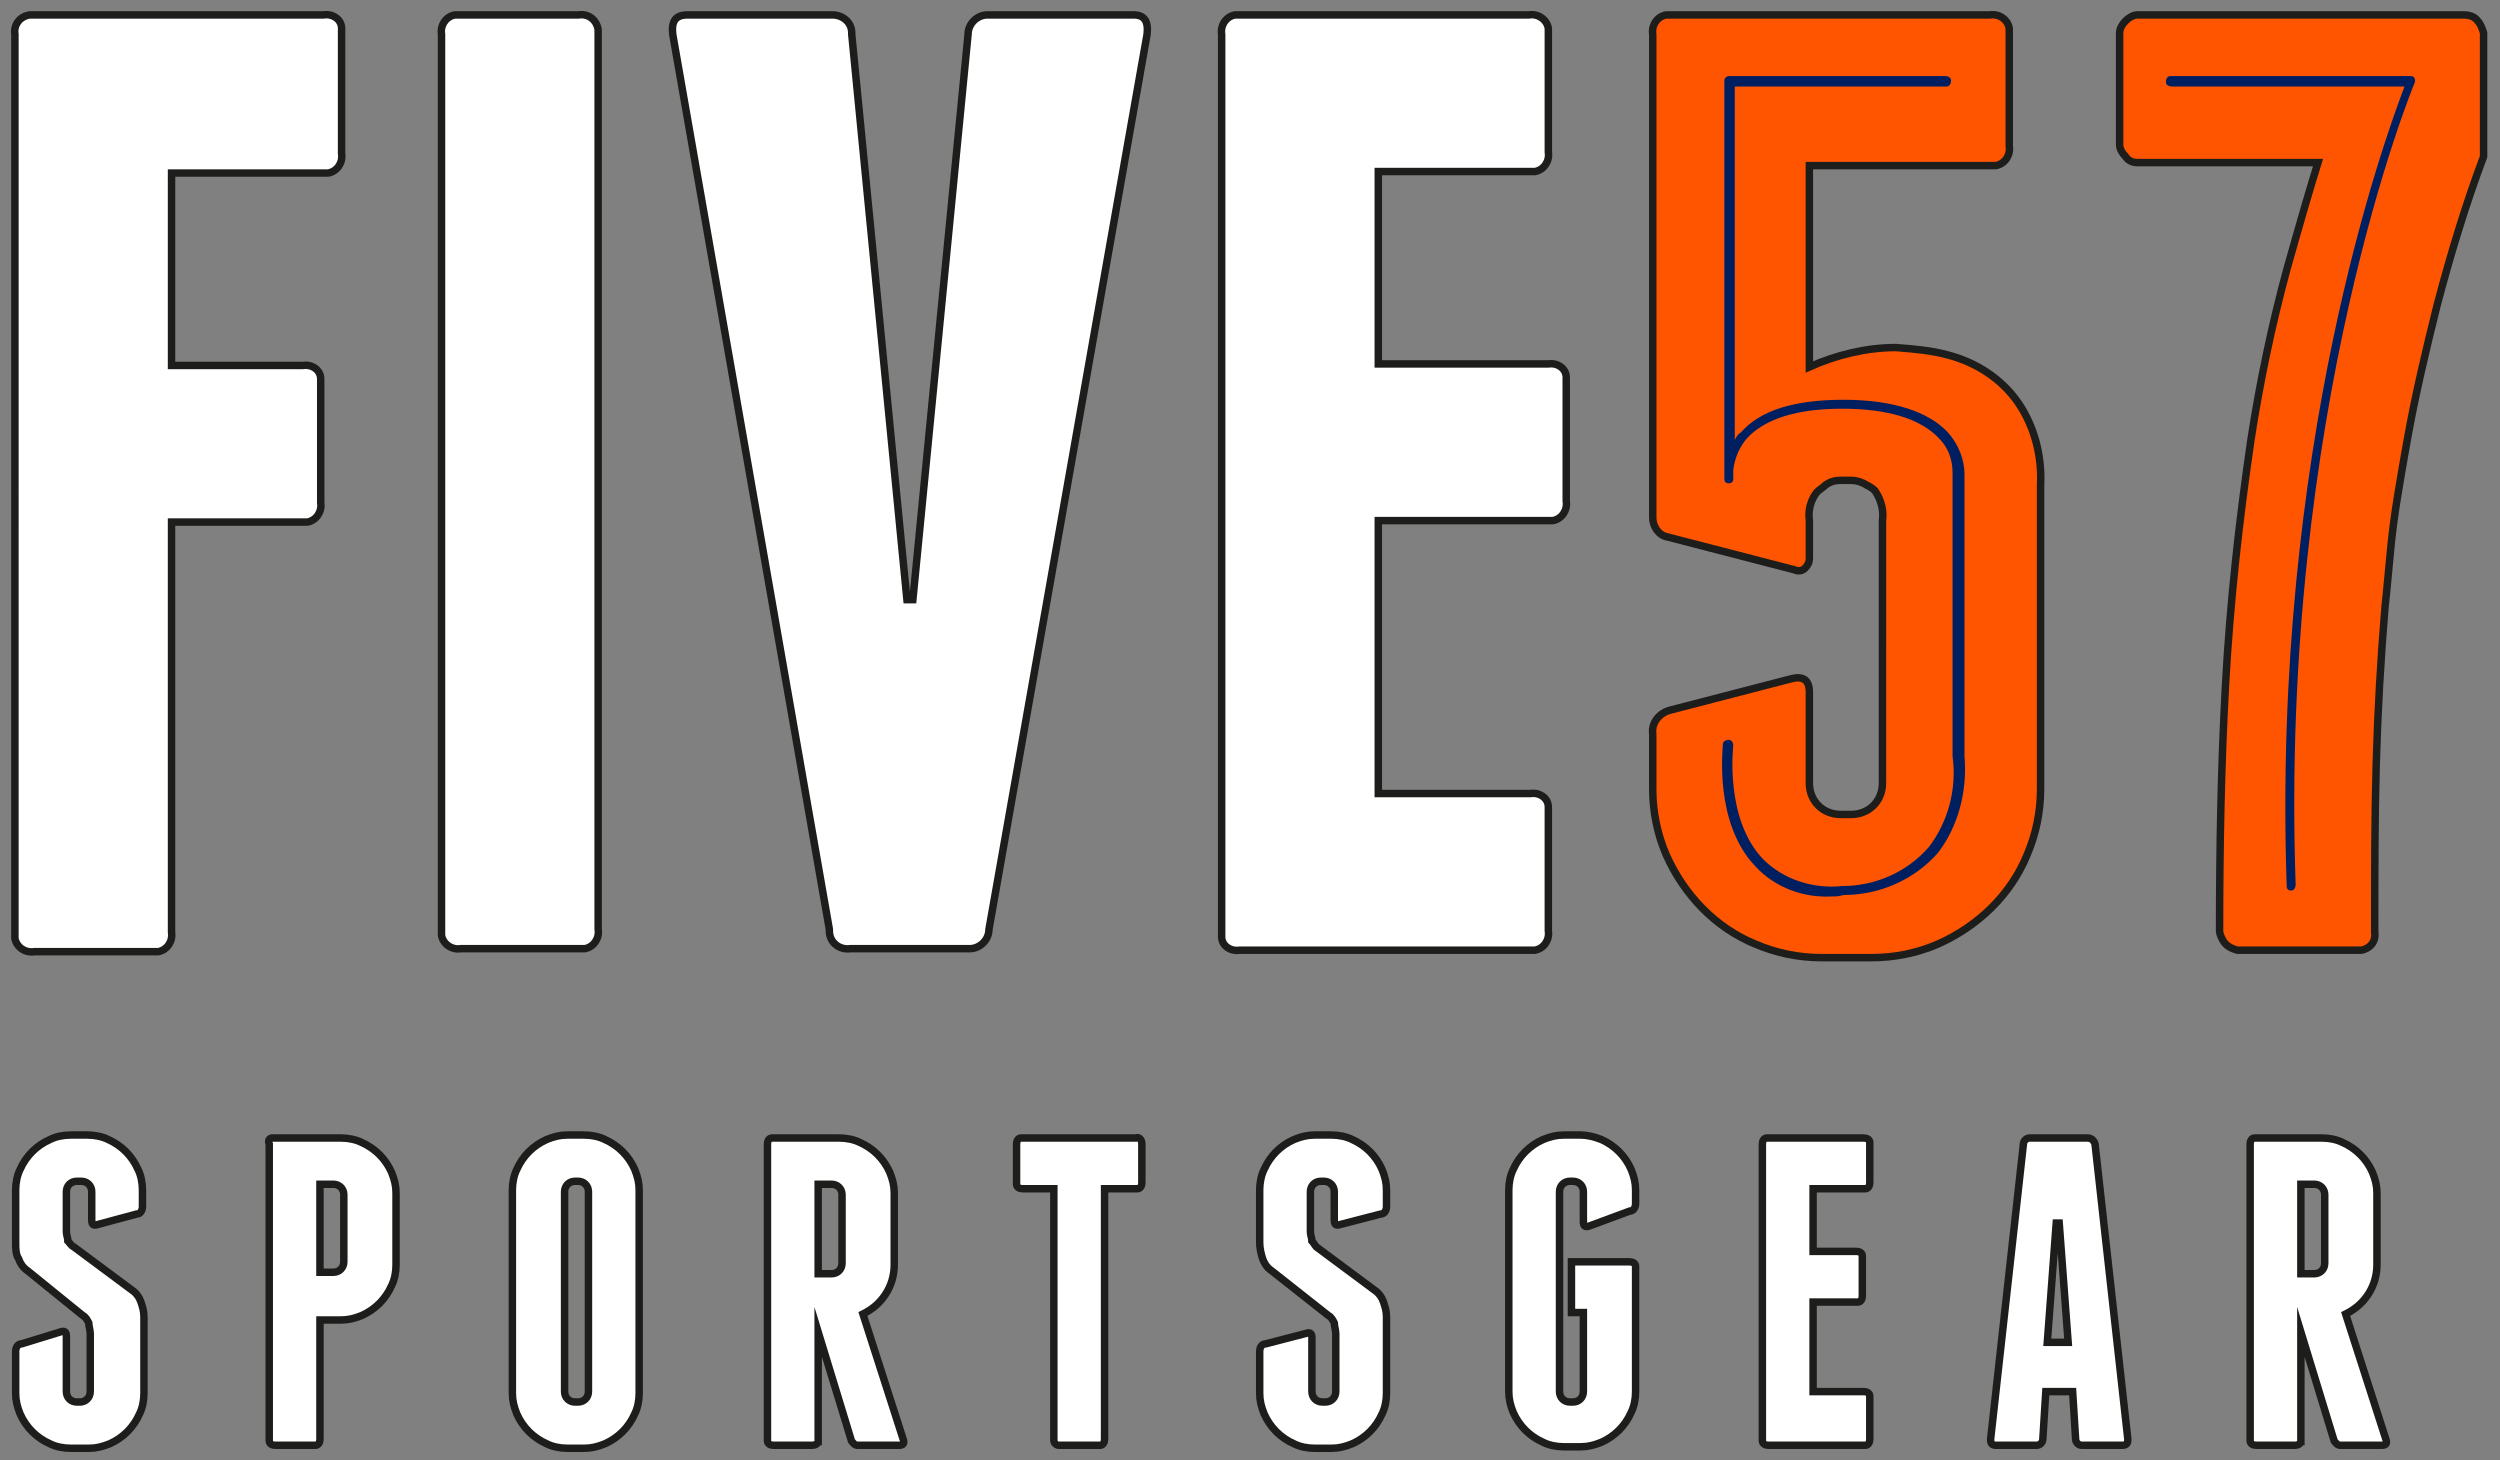
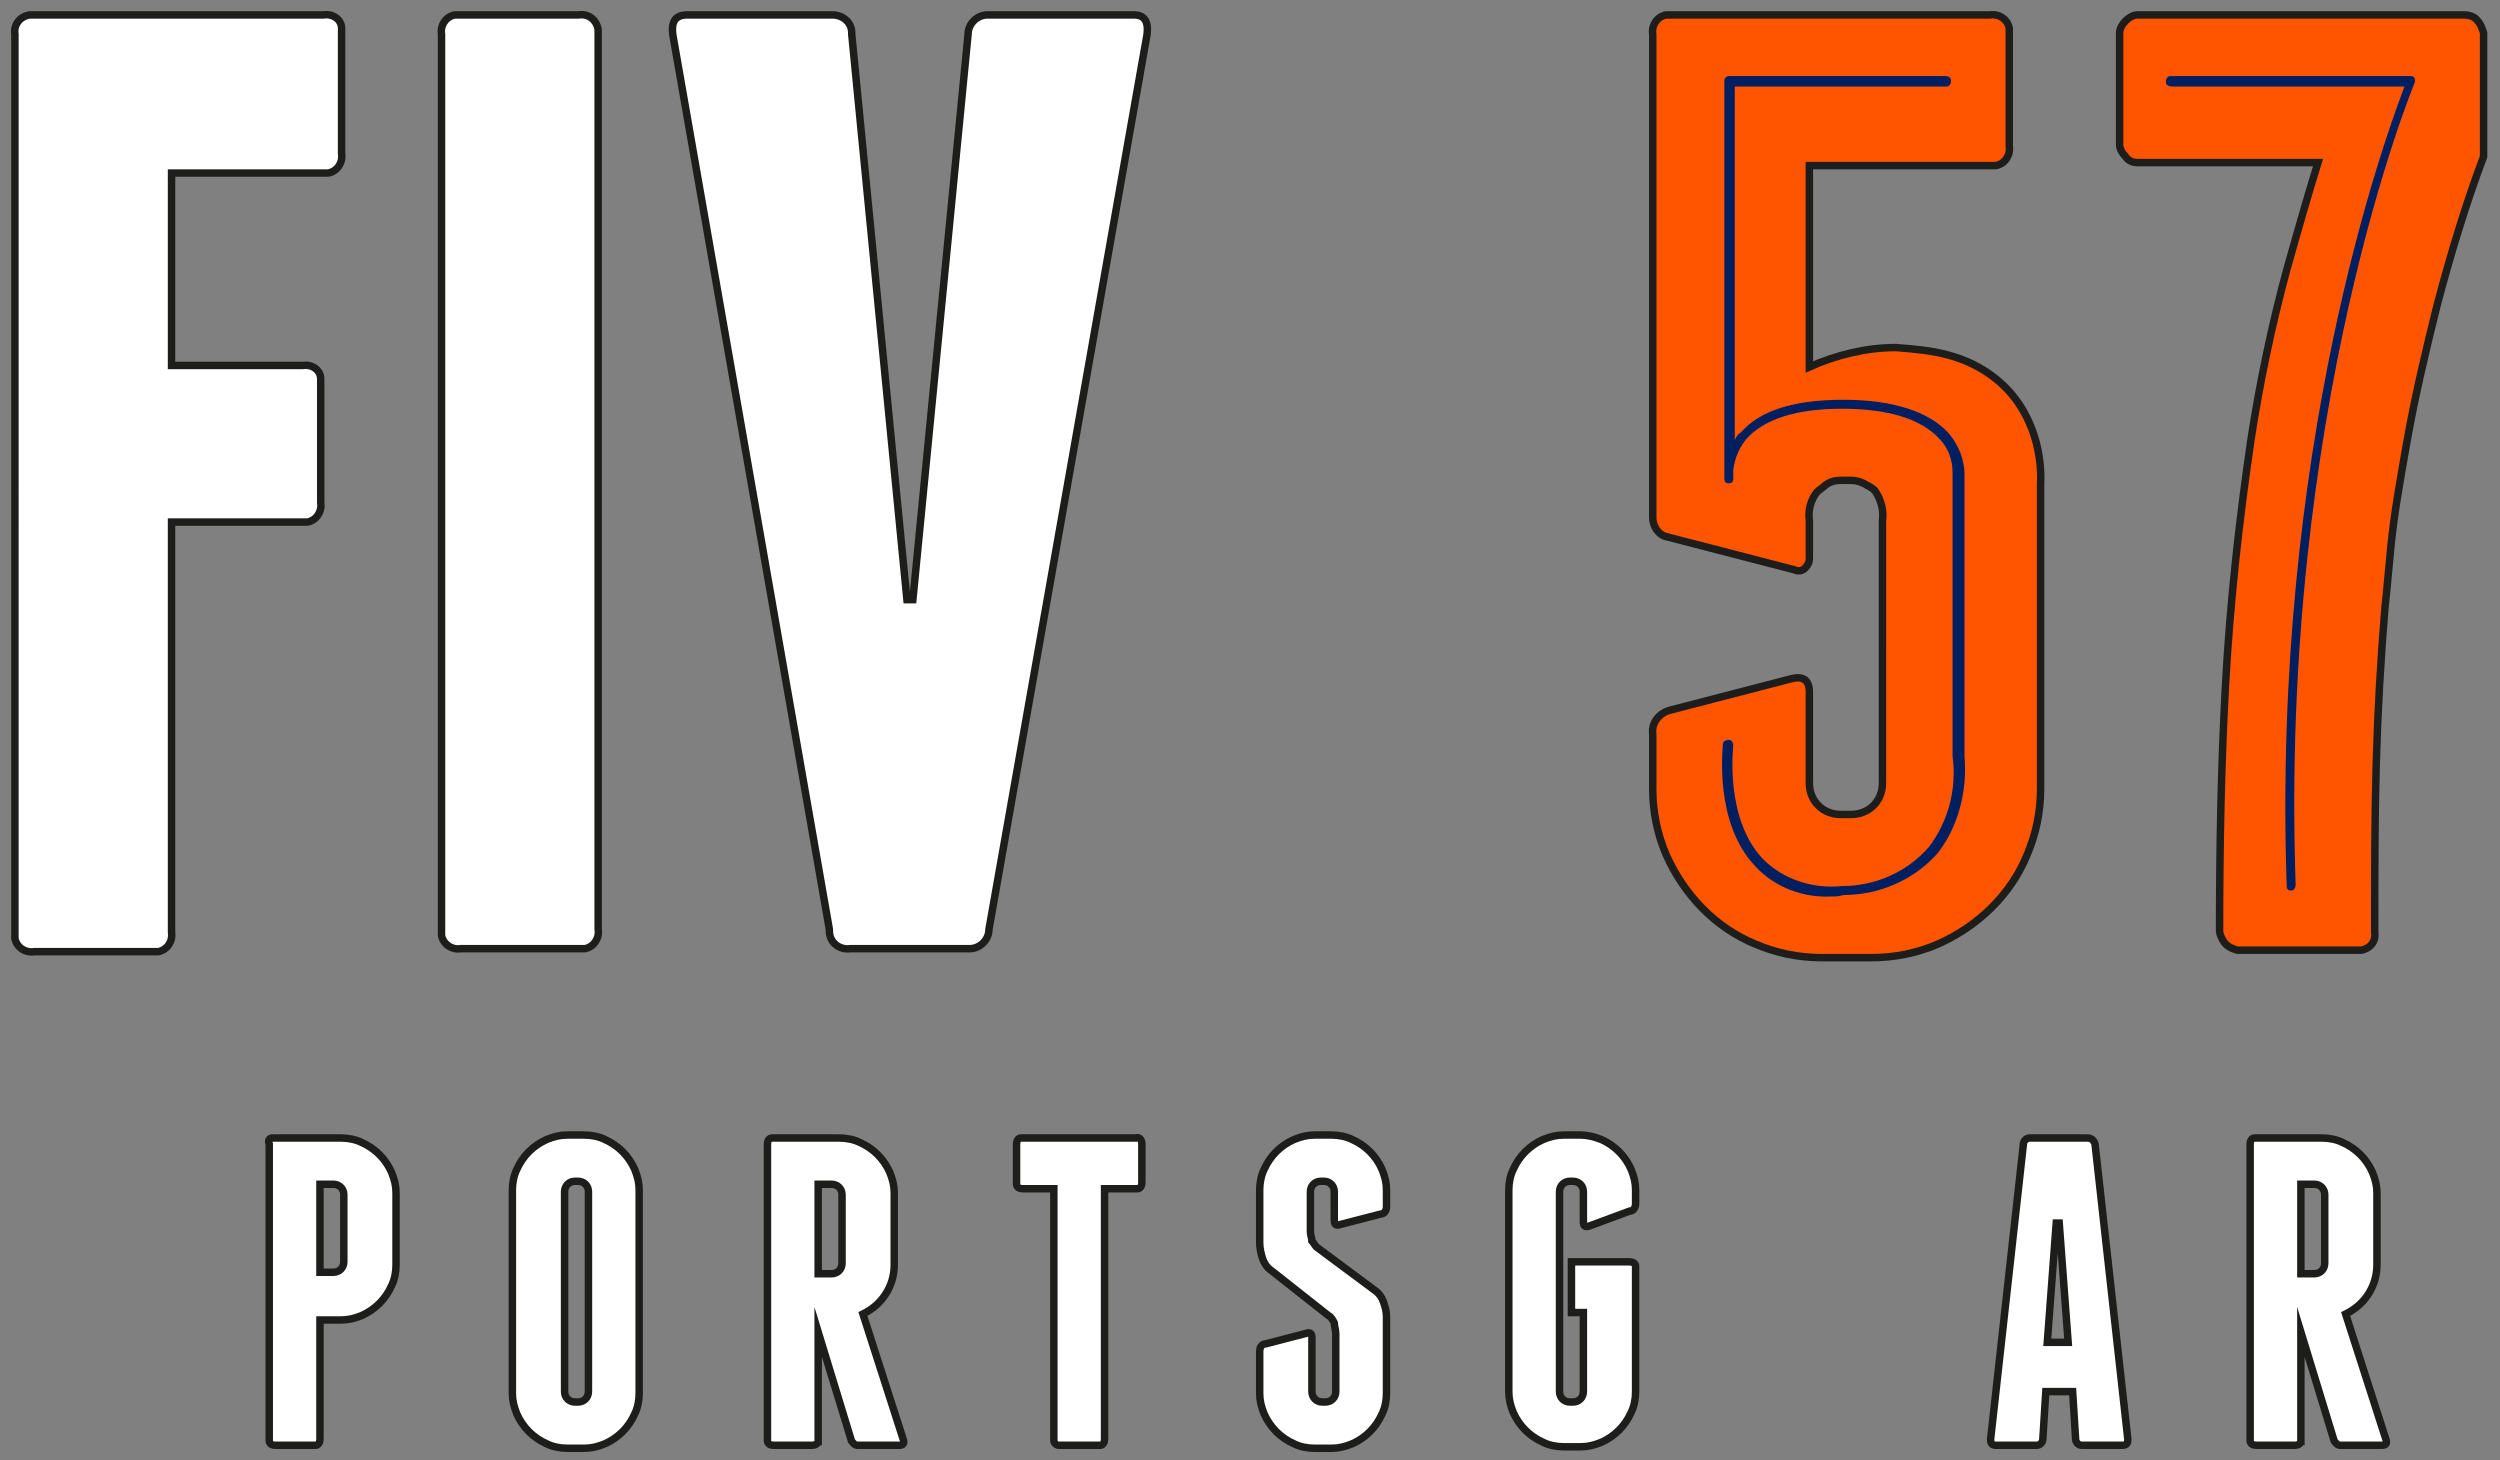
<svg xmlns="http://www.w3.org/2000/svg" version="1.1" id="Layer_1" x="0px" y="0px" viewBox="0 0 167.6 97.9" style="enable-background:new 0 0 167.6 97.9;" xml:space="preserve">
  <rect x="0" y="0" width="167.6" height="97.9" fill="#808080" stroke="none" />
  <style type="text/css">
	.st0{fill:#FFFFFF;stroke:#1D1D1B;stroke-width:0.5;stroke-miterlimit:10;}
	.st1{fill:#FF5501;stroke:#1D1D1B;stroke-width:0.5;stroke-miterlimit:10;}
	.st2{fill:#001F60;}
</style>
  <path id="Path_3" class="st0" d="M22.9,2.3v8c0.1,0.6-0.3,1.2-0.9,1.3c-0.1,0-0.2,0-0.3,0H11.5v12.9h8.8c0.6-0.1,1.2,0.3,1.2,0.9  c0,0.1,0,0.2,0,0.3v8c0.1,0.6-0.3,1.2-0.9,1.3c-0.1,0-0.2,0-0.3,0h-8.8v27.5c0.1,0.6-0.3,1.2-0.9,1.3c-0.1,0-0.2,0-0.3,0h-8  c-0.6,0.1-1.2-0.3-1.3-0.9c0-0.1,0-0.2,0-0.3V2.3C0.9,1.7,1.3,1.1,2,1c0.1,0,0.2,0,0.3,0h19.4c0.6-0.1,1.2,0.3,1.2,0.9  C22.9,2.1,22.9,2.2,22.9,2.3z" />
  <path id="Path_4" class="st0" d="M40.1,62.3c0.1,0.6-0.3,1.2-0.9,1.3c-0.1,0-0.2,0-0.3,0h-8c-0.6,0.1-1.2-0.3-1.3-0.9  c0-0.1,0-0.2,0-0.3V2.3c-0.1-0.6,0.3-1.2,0.9-1.3c0.1,0,0.2,0,0.3,0h8C39.4,0.9,40,1.3,40.1,2c0,0.1,0,0.2,0,0.3L40.1,62.3z" />
  <path id="Path_5" class="st0" d="M76.9,2.3L66.3,62.3c0,0.7-0.6,1.3-1.3,1.3c0,0-0.1,0-0.1,0H57c-0.7,0.1-1.4-0.4-1.4-1.2  c0,0,0-0.1,0-0.1L45.1,2.3C45,1.4,45.3,1,46.1,1h9.7c0.7,0,1.3,0.5,1.3,1.2c0,0,0,0.1,0,0.1l3.7,37.9h0.4l3.7-37.9  c0-0.7,0.6-1.3,1.3-1.3c0,0,0.1,0,0.1,0h9.7C76.7,1,77,1.4,76.9,2.3z" />
-   <path id="Path_6" class="st0" d="M103.8,54.4v8c0.1,0.6-0.3,1.2-0.9,1.3c-0.1,0-0.2,0-0.3,0H83.1c-0.6,0.1-1.2-0.3-1.2-0.9  c0-0.1,0-0.2,0-0.3V2.3c-0.1-0.6,0.3-1.2,0.9-1.3c0.1,0,0.2,0,0.3,0h19.4c0.6-0.1,1.2,0.3,1.3,0.9c0,0.1,0,0.2,0,0.3v8  c0.1,0.6-0.3,1.2-0.9,1.3c-0.1,0-0.2,0-0.3,0H92.4v12.9h11.4c0.6-0.1,1.2,0.3,1.2,0.9c0,0.1,0,0.2,0,0.3v8c0.1,0.6-0.3,1.2-0.9,1.3  c-0.1,0-0.2,0-0.3,0H92.4v18.3h10.2c0.6-0.1,1.2,0.3,1.2,0.9C103.8,54.2,103.8,54.3,103.8,54.4z" />
  <path id="Path_7" class="st1" d="M130.6,23.8c1.9,0.5,3.6,1.6,4.7,3.2c1.1,1.6,1.6,3.6,1.5,5.5v20.4c0,1.5-0.3,3-0.9,4.4  c-1.1,2.7-3.3,4.8-6,6c-1.4,0.6-2.9,0.9-4.4,0.9h-3.4c-1.5,0-3-0.3-4.4-0.9c-2.7-1.1-4.8-3.3-6-6c-0.6-1.4-0.9-2.9-0.9-4.4v-3.7  c-0.1-0.7,0.4-1.4,1.2-1.6l8.1-2.1c0.8-0.2,1.2,0.1,1.2,0.9v6.1c0,1.2,0.9,2.1,2.1,2.1c0,0,0,0,0,0h0.7c1.2,0,2.1-0.9,2.1-2.1  c0,0,0,0,0,0V34.9c0.1-0.7-0.1-1.4-0.5-2c-0.2-0.2-0.4-0.3-0.6-0.4c-0.3-0.2-0.7-0.3-1-0.3h-0.7c-0.4,0-0.7,0.1-1,0.3  c-0.2,0.2-0.4,0.3-0.6,0.5c-0.4,0.5-0.6,1.2-0.5,1.9v2.5c0,0.3-0.1,0.5-0.3,0.7c-0.2,0.2-0.5,0.2-0.7,0.1l-8.5-2.2  c-0.6-0.1-1-0.7-1-1.3V2.3c-0.1-0.6,0.3-1.2,0.9-1.3c0.1,0,0.2,0,0.3,0h21.4c0.6-0.1,1.2,0.3,1.3,0.9c0,0.1,0,0.2,0,0.3v7.6  c0.1,0.6-0.3,1.2-0.9,1.3c-0.1,0-0.2,0-0.3,0h-12.2v13.5c1.8-0.8,3.8-1.3,5.8-1.3C128.4,23.4,129.5,23.5,130.6,23.8z" />
  <path id="Path_8" class="st1" d="M149,63c-0.1-0.2-0.2-0.4-0.2-0.6c0-5.5,0.1-11.1,0.4-16.5c0.3-5.5,0.9-10.9,1.7-16.4  c0.6-3.9,1.4-7.7,2.4-11.4c0.9-3.2,1.6-5.6,2.1-7.2h-12.1c-0.3,0-0.6-0.1-0.8-0.4c-0.2-0.2-0.4-0.5-0.4-0.8V2.2  c0-0.3,0.2-0.6,0.4-0.8c0.2-0.2,0.5-0.4,0.8-0.4h21.9c0.3,0,0.7,0.1,0.9,0.4c0.2,0.2,0.3,0.5,0.4,0.8v8.3c-1.2,3.2-2.2,6.5-3.1,9.9  c-0.8,3.2-1.5,6.2-2,9s-0.9,5.1-1.1,7.1c-0.2,2-0.3,3.3-0.4,4.1c-0.3,3.6-0.5,7.1-0.6,10.7s-0.1,7.3-0.1,11.2  c0.1,0.6-0.3,1.1-0.9,1.2c-0.1,0-0.2,0-0.3,0H150C149.6,63.6,149.2,63.4,149,63z" />
  <g id="Group_2" transform="translate(0.25 75.292)">
-     <path id="Path_11" class="st0" d="M7,1.1c0.9,0.4,1.6,1.1,2,2C9.2,3.5,9.3,4,9.3,4.5v1.1c0,0.2-0.1,0.5-0.4,0.5L6.3,6.8   C6,6.9,5.9,6.8,5.9,6.5V4.6c0-0.4-0.3-0.7-0.7-0.7c0,0,0,0,0,0H4.9c-0.4,0-0.7,0.3-0.7,0.7c0,0,0,0,0,0v2.7c0,0.2,0.1,0.4,0.1,0.6   C4.4,8,4.5,8.2,4.7,8.3l3.9,2.9c0.3,0.2,0.5,0.5,0.6,0.8c0.1,0.3,0.2,0.6,0.2,1v5.1c0,0.5-0.1,1-0.3,1.4c-0.4,0.9-1.1,1.6-2,2   c-0.5,0.2-0.9,0.3-1.4,0.3H4.5c-0.5,0-1-0.1-1.4-0.3c-0.9-0.4-1.6-1.1-2-2c-0.2-0.5-0.3-0.9-0.3-1.4v-2.8c0-0.2,0.1-0.5,0.4-0.5   L3.8,14c0.3-0.1,0.4,0,0.4,0.3V18c0,0.4,0.3,0.7,0.7,0.7c0,0,0,0,0,0h0.2c0.4,0,0.7-0.3,0.7-0.7c0,0,0,0,0,0v-3.9   c0-0.2-0.1-0.5-0.1-0.7c-0.1-0.2-0.2-0.4-0.4-0.5L1.6,9.9C1.3,9.7,1.1,9.4,1,9.1C0.8,8.8,0.8,8.4,0.8,8V4.5c0-0.5,0.1-1,0.3-1.4   c0.4-0.9,1.1-1.6,2-2C3.5,0.9,4,0.8,4.5,0.8h1.1C6.1,0.8,6.6,0.9,7,1.1z" />
    <path id="Path_12" class="st0" d="M22.6,1c0.5,0,1,0.1,1.4,0.3c0.9,0.4,1.6,1.1,2,2c0.2,0.5,0.3,0.9,0.3,1.4v4.8   c0,0.5-0.1,1-0.3,1.4c-0.4,0.9-1.1,1.6-2,2c-0.5,0.2-0.9,0.3-1.4,0.3h-1.4v8c0,0.2-0.1,0.4-0.3,0.4c0,0-0.1,0-0.1,0h-2.6   c-0.2,0-0.4-0.1-0.4-0.3c0,0,0-0.1,0-0.1V1.4C17.7,1.2,17.8,1,18,1c0,0,0.1,0,0.1,0L22.6,1z M22.8,4.8c0-0.4-0.3-0.7-0.7-0.7   c0,0,0,0,0,0h-0.9v5.9h0.9c0.4,0,0.7-0.3,0.7-0.7c0,0,0,0,0,0V4.8z" />
    <path id="Path_13" class="st0" d="M42.6,18.1c0,0.5-0.1,1-0.3,1.4c-0.4,0.9-1.1,1.6-2,2c-0.5,0.2-0.9,0.3-1.4,0.3h-1.1   c-0.5,0-1-0.1-1.4-0.3c-0.9-0.4-1.6-1.1-2-2c-0.2-0.5-0.3-0.9-0.3-1.4V4.5c0-0.5,0.1-1,0.3-1.4c0.4-0.9,1.1-1.6,2-2   c0.5-0.2,0.9-0.3,1.4-0.3h1.1c0.5,0,1,0.1,1.4,0.3c0.9,0.4,1.6,1.1,2,2c0.2,0.5,0.3,0.9,0.3,1.4L42.6,18.1z M39.2,4.6   c0-0.4-0.3-0.7-0.7-0.7c0,0,0,0,0,0h-0.2c-0.4,0-0.7,0.3-0.7,0.7c0,0,0,0,0,0V18c0,0.4,0.3,0.7,0.7,0.7c0,0,0,0,0,0h0.2   c0.4,0,0.7-0.3,0.7-0.7c0,0,0,0,0,0V4.6z" />
    <path id="Path_14" class="st0" d="M60.3,21.2c0.1,0.3,0,0.4-0.3,0.4h-2.7c-0.1,0-0.2,0-0.3-0.1c-0.1-0.1-0.2-0.2-0.2-0.3L54.6,14   v7.6l0-0.3c0,0.2-0.2,0.3-0.4,0.3h-2.6c-0.2,0-0.4-0.1-0.4-0.3c0,0,0-0.1,0-0.1V1.4c0-0.2,0.1-0.4,0.3-0.4c0,0,0.1,0,0.1,0H56   c0.5,0,1,0.1,1.4,0.3c0.9,0.4,1.6,1.1,2,2c0.2,0.5,0.3,0.9,0.3,1.4v4.8c0,0.7-0.2,1.4-0.6,2c-0.4,0.6-0.9,1-1.5,1.3L60.3,21.2z    M54.6,10.1h0.9c0.4,0,0.7-0.3,0.7-0.7c0,0,0,0,0,0V4.8c0-0.4-0.3-0.7-0.7-0.7c0,0,0,0,0,0h-0.9V10.1z" />
    <path id="Path_15" class="st0" d="M76.3,1.4V4c0,0.2-0.1,0.4-0.3,0.4c0,0-0.1,0-0.1,0h-2.1v16.8c0,0.2-0.1,0.4-0.3,0.4   c0,0-0.1,0-0.1,0h-2.6c-0.1,0-0.2,0-0.3-0.1c-0.1-0.1-0.1-0.2-0.1-0.3V4.4h-2.1c-0.2,0-0.4-0.1-0.4-0.3c0,0,0-0.1,0-0.1V1.4   C67.9,1.2,68,1,68.2,1c0,0,0.1,0,0.1,0h7.6C76.1,0.9,76.3,1.1,76.3,1.4C76.3,1.3,76.3,1.4,76.3,1.4z" />
    <path id="Path_16" class="st0" d="M90.4,1.1c0.9,0.4,1.6,1.1,2,2c0.2,0.5,0.3,0.9,0.3,1.4v1.1c0,0.2-0.1,0.5-0.4,0.5l-2.7,0.7   c-0.3,0.1-0.4,0-0.4-0.3V4.6c0-0.4-0.3-0.7-0.7-0.7c0,0,0,0,0,0h-0.2c-0.4,0-0.7,0.3-0.7,0.7c0,0,0,0,0,0v2.7   c0,0.2,0.1,0.4,0.1,0.6C87.8,8,87.9,8.2,88,8.3l3.9,2.9c0.3,0.2,0.5,0.5,0.6,0.8c0.1,0.3,0.2,0.6,0.2,1v5.1c0,0.5-0.1,1-0.3,1.4   c-0.4,0.9-1.1,1.6-2,2c-0.5,0.2-0.9,0.3-1.4,0.3h-1.1c-0.5,0-1-0.1-1.4-0.3c-0.9-0.4-1.6-1.1-2-2c-0.2-0.5-0.3-0.9-0.3-1.4v-2.8   c0-0.2,0.1-0.5,0.4-0.5l2.7-0.7c0.3-0.1,0.4,0,0.4,0.3V18c0,0.4,0.3,0.7,0.7,0.7c0,0,0,0,0,0h0.2c0.4,0,0.7-0.3,0.7-0.7   c0,0,0,0,0,0v-3.9c0-0.2-0.1-0.5-0.1-0.7c-0.1-0.2-0.2-0.4-0.4-0.5L85,9.9c-0.3-0.2-0.5-0.5-0.6-0.8c-0.1-0.3-0.2-0.7-0.2-1.1V4.5   c0-0.5,0.1-1,0.3-1.4c0.4-0.9,1.1-1.6,2-2c0.5-0.2,0.9-0.3,1.4-0.3H89C89.5,0.8,90,0.9,90.4,1.1z" />
    <path id="Path_17" class="st0" d="M107.1,1.1c0.9,0.4,1.6,1.1,2,2c0.2,0.5,0.3,0.9,0.3,1.4v0.9c0,0.2-0.1,0.5-0.4,0.5l-2.7,1   c-0.3,0.1-0.4,0-0.4-0.3v-2c0-0.4-0.3-0.7-0.7-0.7c0,0,0,0,0,0H105c-0.4,0-0.7,0.3-0.7,0.7c0,0,0,0,0,0V18c0,0.4,0.3,0.7,0.7,0.7   c0,0,0,0,0,0h0.2c0.4,0,0.7-0.3,0.7-0.7c0,0,0,0,0,0v-5.3h-0.8V9.3h3.9c0.2,0,0.4,0.1,0.4,0.3c0,0,0,0.1,0,0.1v8.3   c0,0.5-0.1,1-0.3,1.4c-0.4,0.9-1.1,1.6-2,2c-0.5,0.2-0.9,0.3-1.4,0.3h-1.1c-0.5,0-1-0.1-1.4-0.3c-0.9-0.4-1.6-1.1-2-2   c-0.2-0.5-0.3-0.9-0.3-1.4V4.5c0-0.5,0.1-1,0.3-1.4c0.4-0.9,1.1-1.6,2-2c0.5-0.2,0.9-0.3,1.4-0.3h1.1   C106.1,0.8,106.6,0.9,107.1,1.1z" />
-     <path id="Path_18" class="st0" d="M125.1,18.6v2.6c0,0.2-0.1,0.4-0.3,0.4c0,0-0.1,0-0.1,0h-6.4c-0.2,0-0.4-0.1-0.4-0.3   c0,0,0-0.1,0-0.1V1.4c0-0.2,0.1-0.4,0.3-0.4c0,0,0.1,0,0.1,0h6.4c0.2,0,0.4,0.1,0.4,0.3c0,0,0,0.1,0,0.1V4c0,0.2-0.1,0.4-0.3,0.4   c0,0-0.1,0-0.1,0h-3.4v4.2h2.9c0.2,0,0.4,0.1,0.4,0.3c0,0,0,0.1,0,0.1v2.6c0,0.2-0.1,0.4-0.3,0.4c0,0-0.1,0-0.1,0h-2.9v6h3.4   c0.2,0,0.4,0.1,0.4,0.3C125.1,18.5,125.1,18.5,125.1,18.6z" />
    <path id="Path_19" class="st0" d="M142.4,21.2c0,0.3-0.1,0.4-0.4,0.4h-2.7c-0.2,0-0.4-0.2-0.4-0.4c0,0,0,0,0,0l-0.2-3.2h-1.8   l-0.2,3.2c0,0.2-0.2,0.4-0.4,0.4c0,0,0,0,0,0h-2.7c-0.3,0-0.4-0.1-0.4-0.4l2.2-19.8c0-0.2,0.2-0.4,0.4-0.4c0,0,0,0,0,0h3.9   c0.2,0,0.4,0.1,0.5,0.4c0,0,0,0,0,0L142.4,21.2z M138.4,14.7l-0.6-8h-0.2l-0.6,8H138.4z" />
    <path id="Path_20" class="st0" d="M159.7,21.2c0.1,0.3,0,0.4-0.3,0.4h-2.7c-0.1,0-0.2,0-0.3-0.1c-0.1-0.1-0.2-0.2-0.2-0.3L154,14   v7.6l0-0.3c0,0.2-0.2,0.3-0.4,0.3h-2.6c-0.2,0-0.4-0.1-0.4-0.3c0,0,0-0.1,0-0.1V1.4c0-0.2,0.1-0.4,0.3-0.4c0,0,0.1,0,0.1,0h4.4   c0.5,0,1,0.1,1.4,0.3c0.9,0.4,1.6,1.1,2,2c0.2,0.5,0.3,0.9,0.3,1.4v4.8c0,0.7-0.2,1.4-0.6,2c-0.4,0.6-0.9,1-1.5,1.3L159.7,21.2z    M154,10.1h0.9c0.4,0,0.7-0.3,0.7-0.7c0,0,0,0,0,0V4.8c0-0.4-0.3-0.7-0.7-0.7c0,0,0,0,0,0H154V10.1z" />
  </g>
  <path id="Path_9" class="st2" d="M122.8,60.1c-1.9,0.1-3.8-0.6-5.1-2c-2.8-2.9-2.2-7.9-2.2-8.2c0-0.2,0.2-0.3,0.4-0.3  s0.3,0.2,0.3,0.4c0,0,0,0,0,0c0,0-0.6,4.9,2,7.6c1.4,1.4,3.4,2,5.3,1.8c2.2,0,4.3-0.9,5.8-2.6c1.3-1.7,1.9-3.9,1.6-6.1v-19  c0-0.9-0.3-1.7-0.9-2.3c-1.2-1.3-3.4-2-6.5-2h0c-3.1,0-5.2,0.7-6.4,2c-0.5,0.6-0.8,1.3-0.9,2.1v0.6c0,0.2-0.1,0.3-0.3,0.3h0  c-0.2,0-0.3-0.1-0.3-0.3c0-0.2,0-0.4,0-0.6V5.4c0-0.2,0.2-0.3,0.3-0.3c0,0,0,0,0,0h14.5c0.2,0,0.4,0.1,0.4,0.3  c0,0.2-0.1,0.4-0.3,0.4c0,0,0,0,0,0h-14.2v23.7c0.1-0.2,0.2-0.4,0.4-0.5c1.3-1.5,3.6-2.2,6.9-2.2h0c3.3,0,5.7,0.8,7,2.2  c0.7,0.8,1.1,1.8,1.1,2.8v18.9c0.2,2.3-0.4,4.7-1.8,6.5c-1.6,1.8-3.9,2.8-6.3,2.8C123.3,60.1,123,60.1,122.8,60.1z" />
  <path id="Path_10" class="st2" d="M153.6,59.7c-0.2,0-0.3-0.1-0.3-0.3c-1-29.4,6.6-50.2,7.9-53.6h-15.6c-0.2,0-0.4-0.1-0.4-0.3  c0-0.2,0.1-0.4,0.3-0.4c0,0,0,0,0,0h16.1c0.2,0,0.3,0.1,0.3,0.3c0,0,0,0.1,0,0.1c-0.1,0.2-9.1,22-8,53.8  C153.9,59.5,153.8,59.7,153.6,59.7L153.6,59.7z" />
</svg>